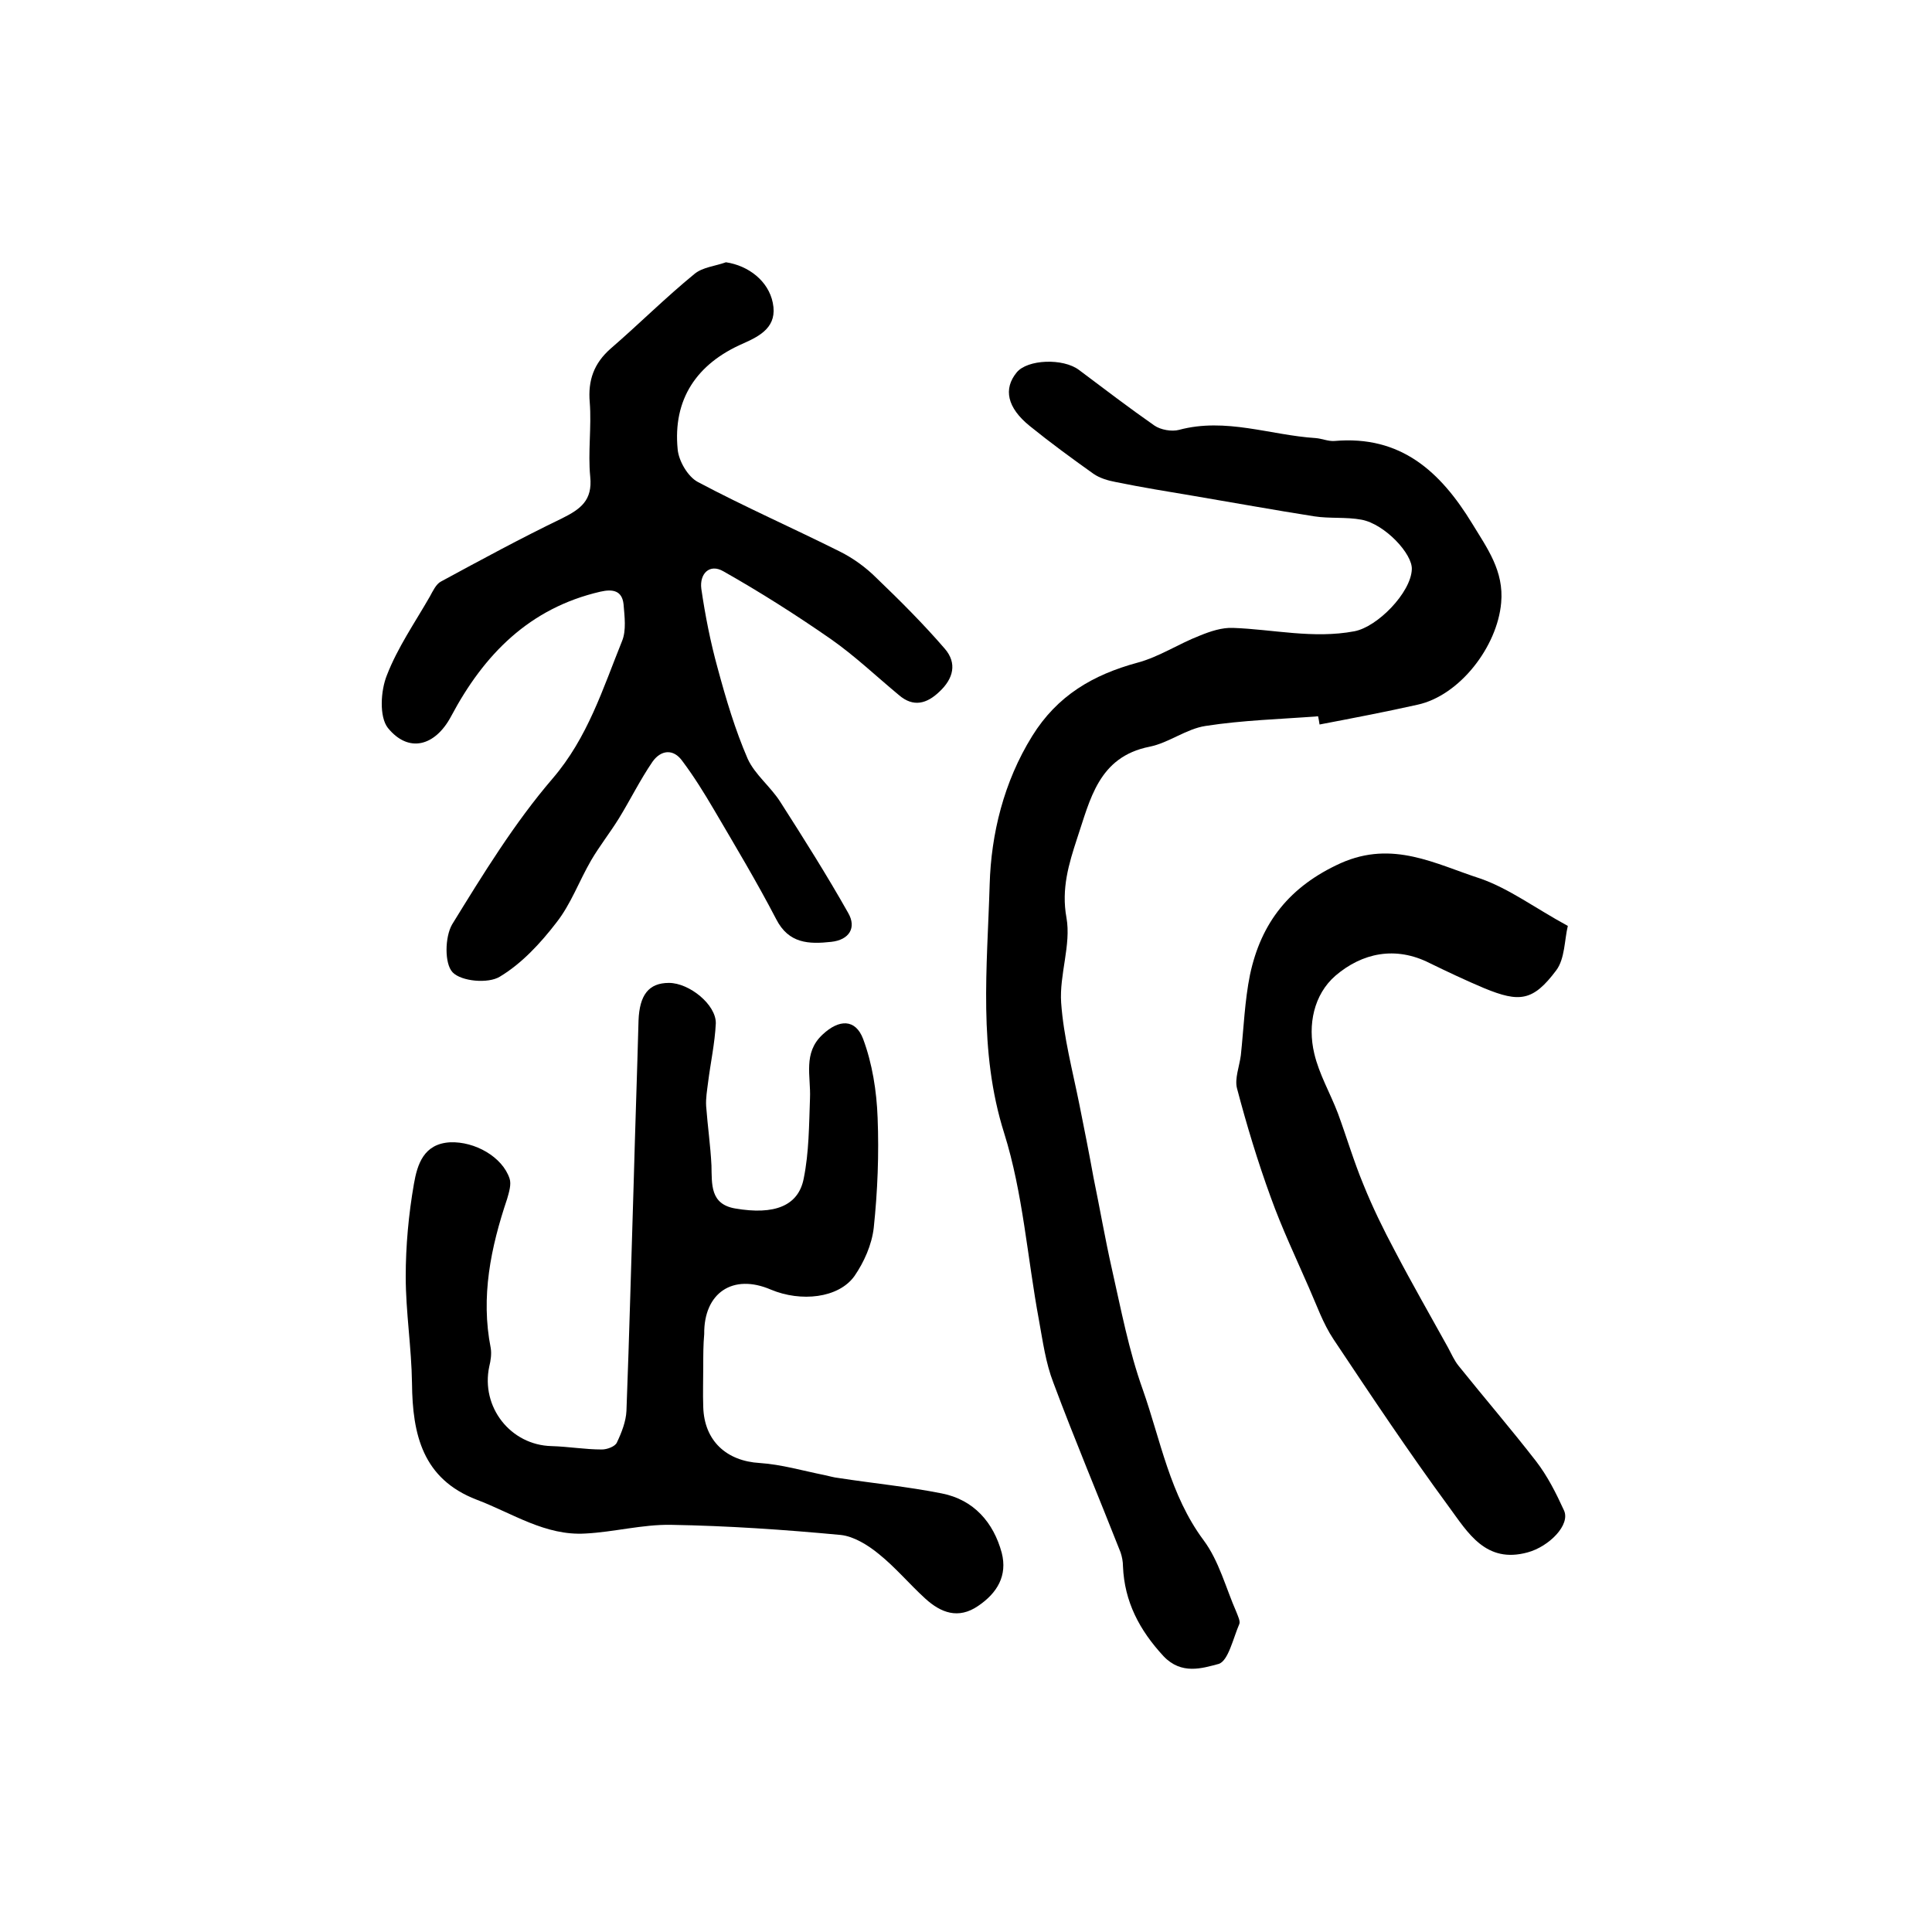
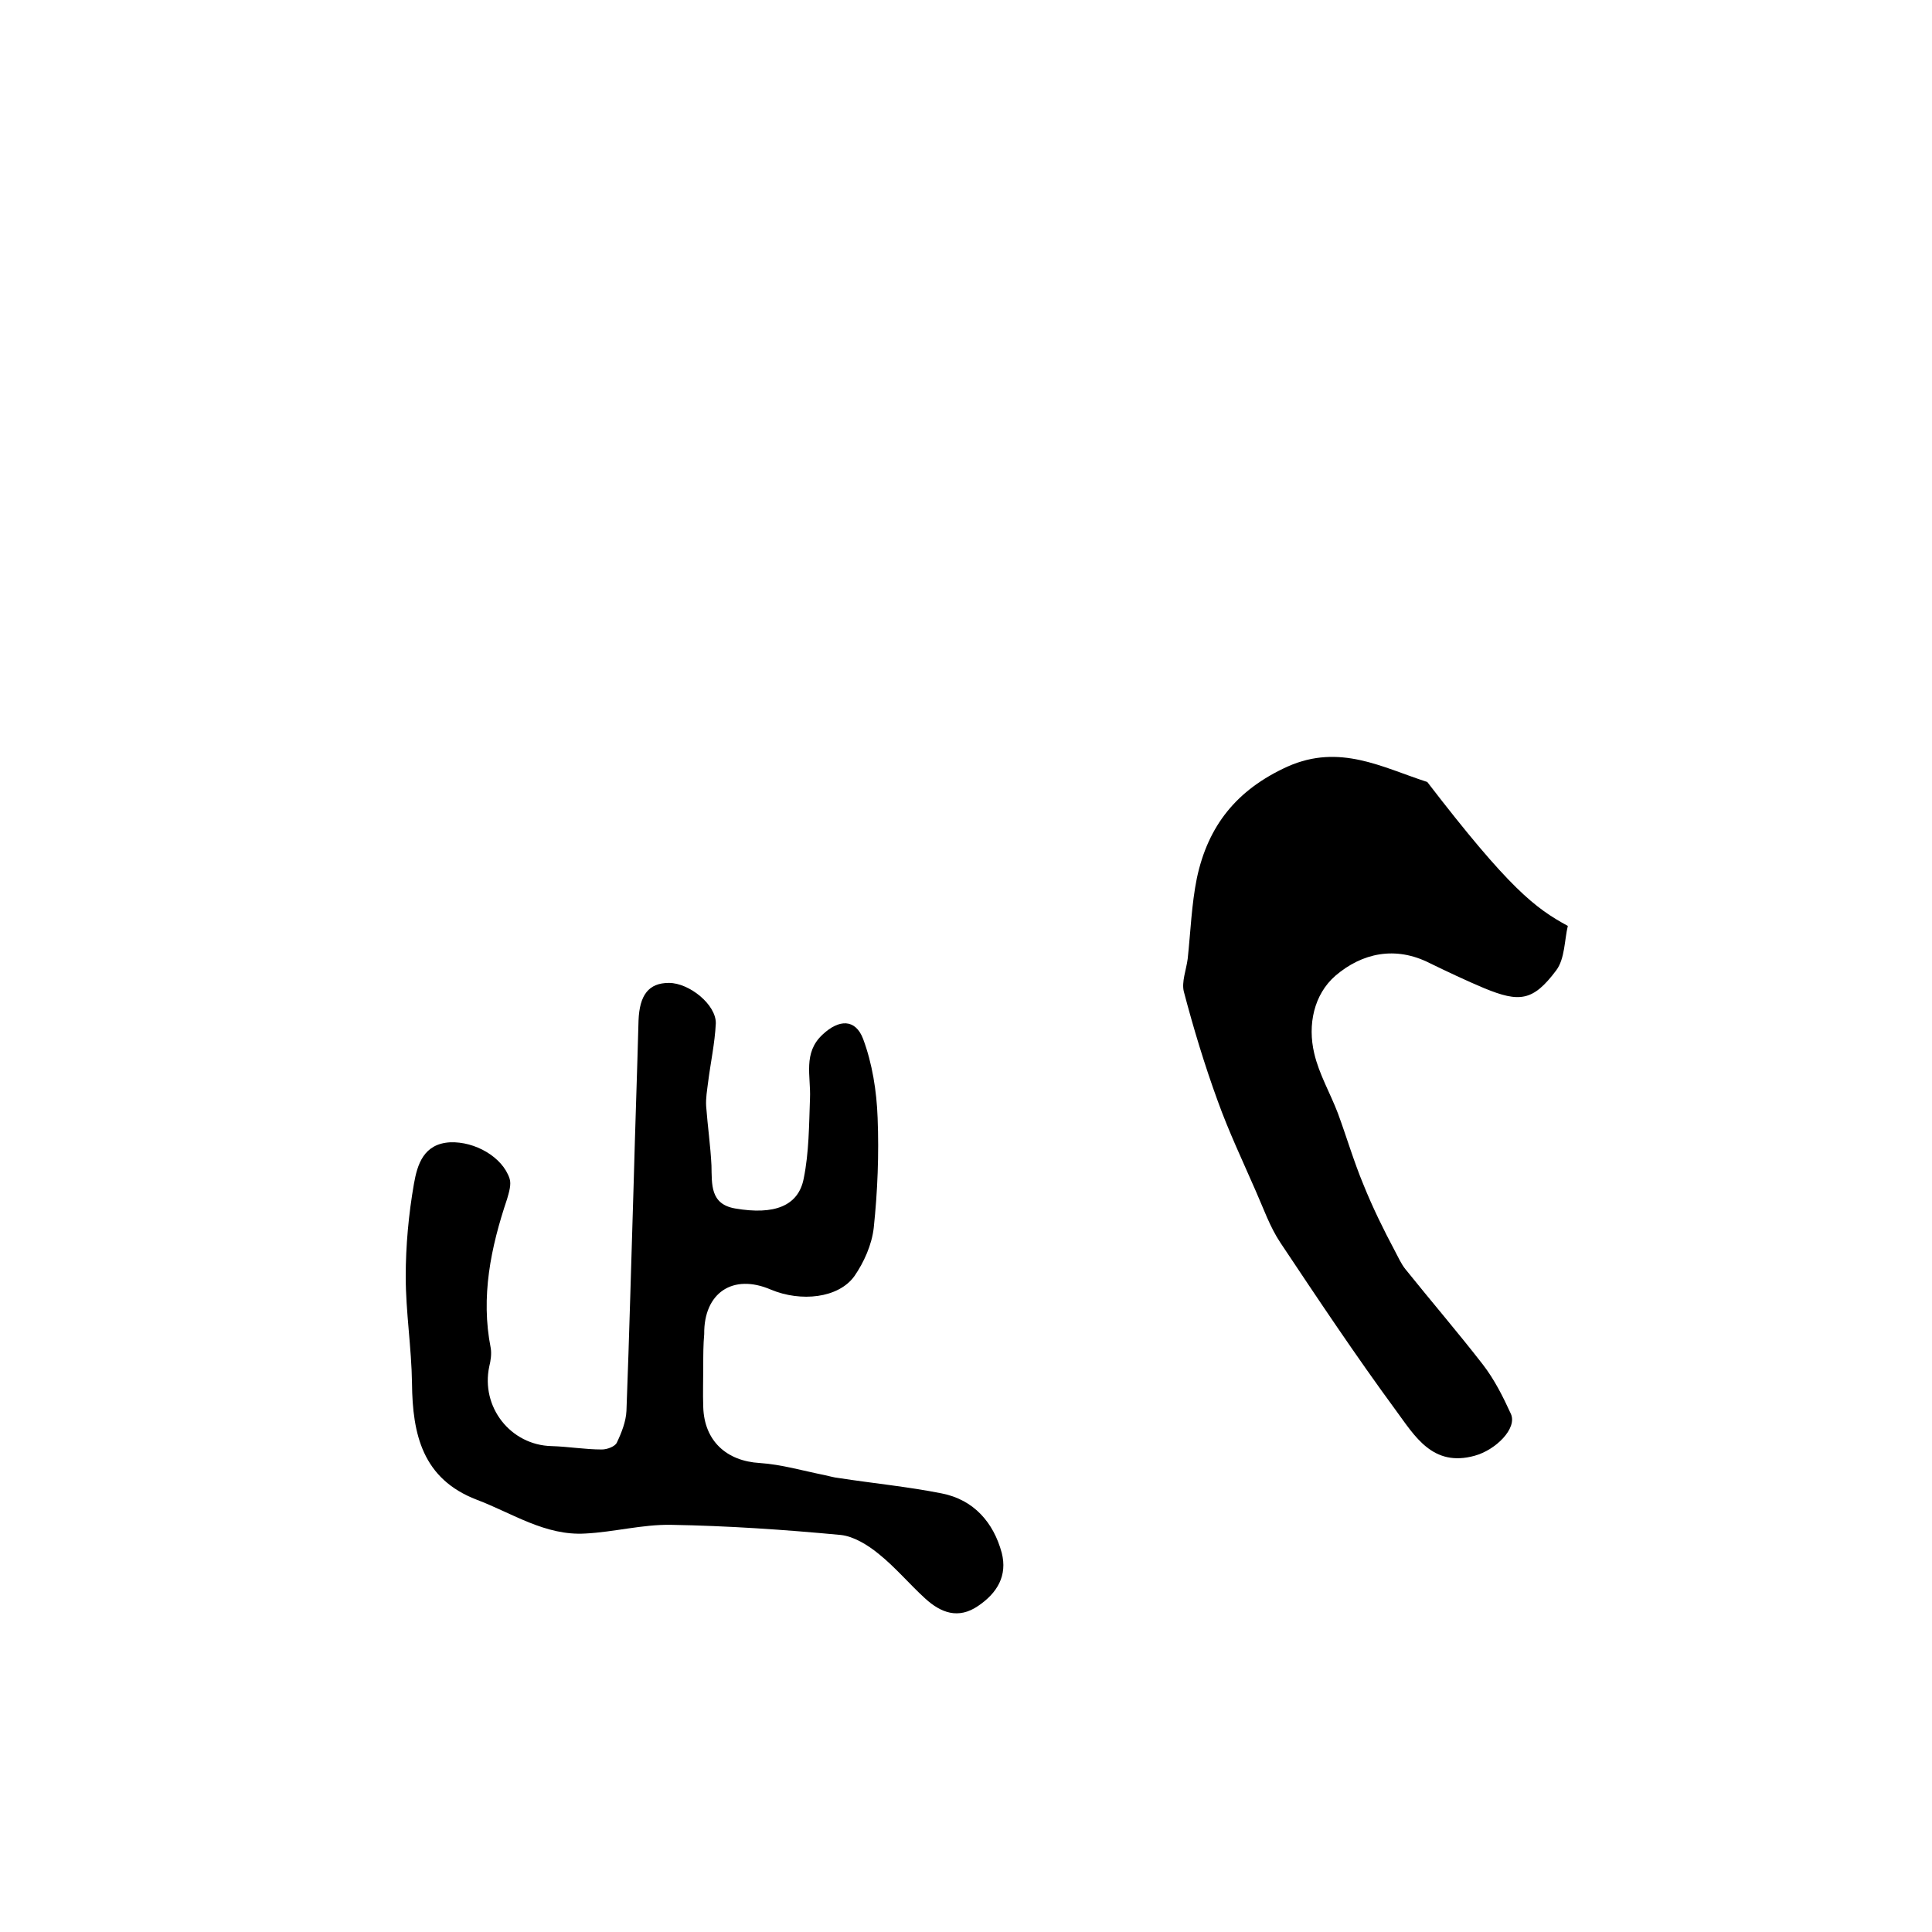
<svg xmlns="http://www.w3.org/2000/svg" version="1.1" id="图层_1" x="0px" y="0px" viewBox="0 0 400 400" style="enable-background:new 0 0 400 400;" xml:space="preserve">
  <style type="text/css">
	.st0{fill:#FFFFFF;}
</style>
  <g>
-     <path d="M272.9,148.3c-7.8,0.6-15.6,0.8-23.3,2c-4,0.6-7.6,3.5-11.6,4.3c-10.6,2.1-12.3,11-15,19c-1.7,5.2-3.3,10.4-2.2,16.4   c1,5.6-1.5,11.8-1.1,17.6c0.5,7.1,2.4,14.2,3.8,21.2c1,5,2,10,2.9,15c1.3,6.3,2.4,12.7,3.8,18.9c1.9,8.4,3.5,16.9,6.4,25   c3.7,10.5,5.6,21.8,12.6,31.2c3.2,4.3,4.6,9.9,6.8,14.9c0.3,0.8,0.8,1.8,0.6,2.4c-1.3,3-2.3,7.7-4.3,8.3c-3.4,0.9-7.7,2.3-11.4-1.6   c-5-5.4-8.1-11.3-8.4-18.6c0-1-0.2-2-0.5-2.9c-4.6-11.7-9.5-23.3-13.9-35.1c-1.6-4.1-2.2-8.6-3-13c-2.4-12.9-3.3-26.3-7.2-38.7   c-5.4-17.1-3.5-34.4-3-51.5c0.3-10.4,2.9-21.2,8.8-30.7c5.2-8.4,12.6-12.7,21.8-15.2c4.5-1.2,8.5-3.9,12.9-5.6   c2.2-0.9,4.6-1.7,6.9-1.6c8.3,0.3,16.6,2.3,25.1,0.7c4.8-0.9,11.7-8,11.9-12.8c0.2-3.2-5.6-9.4-10.4-10.3c-3.2-0.6-6.6-0.2-9.8-0.7   c-8.3-1.3-16.5-2.8-24.8-4.2c-5.4-0.9-10.9-1.8-16.3-2.9c-1.6-0.3-3.3-0.8-4.6-1.7c-4.5-3.2-9-6.5-13.2-9.9   c-4.7-3.8-5.5-7.7-2.7-11.1c2.2-2.7,9.6-3,12.9-0.5c5.2,3.9,10.3,7.8,15.6,11.5c1.3,0.9,3.6,1.3,5.1,0.9c9.7-2.6,18.9,1.1,28.3,1.7   c1.3,0.1,2.6,0.7,3.9,0.6c13.7-1.2,21.9,6.3,28.5,17.1c3.1,5.1,6.6,9.8,6,16.4c-0.8,9.1-8.6,19.2-17.3,21.1   c-6.7,1.5-13.5,2.8-20.3,4.1C273.1,149.3,273,148.8,272.9,148.3z" />
-     <path d="M150.3,54.3c4.7,0.7,8.8,3.9,9.7,8.4c1,4.9-2.5,6.8-6.1,8.4c-9.7,4.2-14.6,11.6-13.6,21.9c0.2,2.4,2.1,5.7,4.2,6.8   c9.6,5.1,19.6,9.5,29.4,14.4c2.8,1.4,5.4,3.3,7.6,5.5c4.9,4.7,9.7,9.5,14.1,14.6c2.6,3,1.8,6.2-1.1,8.9c-2.6,2.5-5.4,3.3-8.4,0.7   c-4.7-3.9-9.1-8.1-14.1-11.6c-7.2-5-14.6-9.7-22.2-14c-2.9-1.7-5,0.5-4.6,3.6c0.8,5.5,1.9,11.1,3.4,16.5c1.7,6.3,3.6,12.7,6.2,18.7   c1.5,3.3,4.8,5.8,6.8,9c4.8,7.5,9.6,15.1,14,22.9c1.8,3.1,0.2,5.6-3.5,6c-4.6,0.5-8.8,0.4-11.4-4.7c-4-7.7-8.5-15.2-12.9-22.7   c-2-3.4-4.1-6.8-6.5-10c-1.9-2.7-4.5-2.3-6.2,0.1c-2.6,3.8-4.6,7.9-7,11.8c-1.8,2.9-4,5.7-5.7,8.6c-2.5,4.3-4.2,9.1-7.2,12.9   c-3.3,4.3-7.2,8.5-11.7,11.2c-2.4,1.5-8,1-9.8-0.9c-1.7-1.8-1.6-7.3-0.1-9.9c6.4-10.4,12.9-21,20.8-30.2   c7.3-8.5,10.4-18.6,14.4-28.5c0.9-2.2,0.5-5.1,0.3-7.6c-0.3-2.8-2.2-3.2-4.8-2.6c-14.7,3.4-24.1,13-30.9,25.8   c-3.3,6.2-8.8,7.7-13.1,2.4c-1.8-2.3-1.5-7.7-0.2-10.9c2.2-5.7,5.8-10.9,8.9-16.3c0.6-1.1,1.3-2.6,2.3-3.1   c8.3-4.5,16.6-9,25.1-13.1c3.8-1.9,6.3-3.7,5.8-8.6c-0.5-5.1,0.3-10.3-0.1-15.4c-0.4-4.6,0.9-8.1,4.3-11.1   c5.9-5.1,11.4-10.6,17.4-15.5C145.5,55.3,148.1,55.1,150.3,54.3z" />
    <path d="M145.6,282.8c0,2.8-0.1,5.7,0,8.5c0.2,7,4.8,11.2,11.7,11.6c4.5,0.3,8.9,1.6,13.4,2.5c1,0.2,1.9,0.5,2.9,0.6   c7.1,1.1,14.4,1.8,21.4,3.2c6.6,1.3,10.7,6,12.4,12.3c1.2,4.7-0.9,8.3-4.9,11c-4.1,2.8-7.7,1.4-10.9-1.5c-3.3-3-6.2-6.5-9.7-9.3   c-2.2-1.8-5.1-3.6-7.8-3.9c-11.7-1.1-23.4-1.9-35.2-2.1c-5.9-0.1-11.8,1.5-17.7,1.8c-8.3,0.5-15.1-4.2-22.5-7   c-11.2-4.3-13.3-13.5-13.4-24.1c-0.1-7.4-1.3-14.8-1.3-22.1c0-6.4,0.6-12.9,1.7-19.2c0.7-4,2-8.3,7.5-8.6c5.1-0.2,10.8,3,12.3,7.5   c0.4,1.2-0.1,2.8-0.5,4.2c-3.4,10.1-5.5,20.3-3.4,30.9c0.2,1.2,0,2.6-0.3,3.8c-1.8,8.4,4.4,16.3,12.9,16.5   c3.5,0.1,6.9,0.7,10.4,0.7c1.1,0,2.7-0.6,3.1-1.4c1-2.1,1.9-4.4,2-6.6c0.6-15.8,1-31.5,1.5-47.3c0.3-11.2,0.7-22.3,1-33.5   c0.2-5.3,2.1-7.8,6.3-7.8c4.2,0,9.8,4.5,9.7,8.4c-0.2,4.1-1.1,8.2-1.6,12.2c-0.2,1.6-0.5,3.3-0.4,4.9c0.3,4.1,0.9,8.2,1.1,12.3   c0.1,3.9-0.3,8,4.9,8.9c8.1,1.4,13.1-0.5,14.2-6.2c1.1-5.4,1.1-11.1,1.3-16.6c0.2-4.6-1.5-9.4,2.6-13.2c3.4-3.2,6.8-3.3,8.4,0.9   c1.9,5.1,2.8,10.8,3,16.3c0.3,7.6,0,15.2-0.8,22.8c-0.4,3.5-2,7.1-4,10c-3.3,4.6-11.1,5.4-17.3,2.8c-7.9-3.4-13.9,0.7-13.8,9.2   C145.6,278.4,145.6,280.6,145.6,282.8C145.6,282.8,145.6,282.8,145.6,282.8z" />
-     <path d="M324.6,191.7c-0.7,2.9-0.6,6.8-2.4,9.2c-4.8,6.4-7.6,6.7-14.9,3.7c-3.8-1.6-7.6-3.4-11.3-5.2c-7.1-3.6-14-2.1-19.5,2.6   c-4.5,3.9-5.8,10.2-4.4,16.1c1,4.3,3.3,8.2,4.9,12.4c1.8,4.9,3.3,10,5.3,14.8c1.9,4.7,4.1,9.2,6.5,13.7c3.5,6.7,7.3,13.3,11,20   c0.7,1.3,1.3,2.7,2.2,3.8c5.3,6.6,10.8,13,16,19.7c2.4,3.1,4.2,6.7,5.8,10.2c1.4,3-3.1,7.5-7.5,8.7c-8.7,2.4-12.4-4.1-16.3-9.4   c-8.3-11.3-16.1-23-23.9-34.7c-2.2-3.3-3.5-7.1-5.1-10.7c-2.7-6.2-5.6-12.3-7.9-18.7c-2.7-7.4-5-15-7-22.6c-0.5-2,0.5-4.5,0.8-6.8   c0.6-5.6,0.8-11.3,1.9-16.7c2.3-10.8,8.2-18.3,18.8-23.1c10.8-4.8,19.6,0.2,28.9,3.2C312.5,184,317.8,188,324.6,191.7z" />
+     <path d="M324.6,191.7c-0.7,2.9-0.6,6.8-2.4,9.2c-4.8,6.4-7.6,6.7-14.9,3.7c-3.8-1.6-7.6-3.4-11.3-5.2c-7.1-3.6-14-2.1-19.5,2.6   c-4.5,3.9-5.8,10.2-4.4,16.1c1,4.3,3.3,8.2,4.9,12.4c1.8,4.9,3.3,10,5.3,14.8c1.9,4.7,4.1,9.2,6.5,13.7c0.7,1.3,1.3,2.7,2.2,3.8c5.3,6.6,10.8,13,16,19.7c2.4,3.1,4.2,6.7,5.8,10.2c1.4,3-3.1,7.5-7.5,8.7c-8.7,2.4-12.4-4.1-16.3-9.4   c-8.3-11.3-16.1-23-23.9-34.7c-2.2-3.3-3.5-7.1-5.1-10.7c-2.7-6.2-5.6-12.3-7.9-18.7c-2.7-7.4-5-15-7-22.6c-0.5-2,0.5-4.5,0.8-6.8   c0.6-5.6,0.8-11.3,1.9-16.7c2.3-10.8,8.2-18.3,18.8-23.1c10.8-4.8,19.6,0.2,28.9,3.2C312.5,184,317.8,188,324.6,191.7z" />
  </g>
</svg>